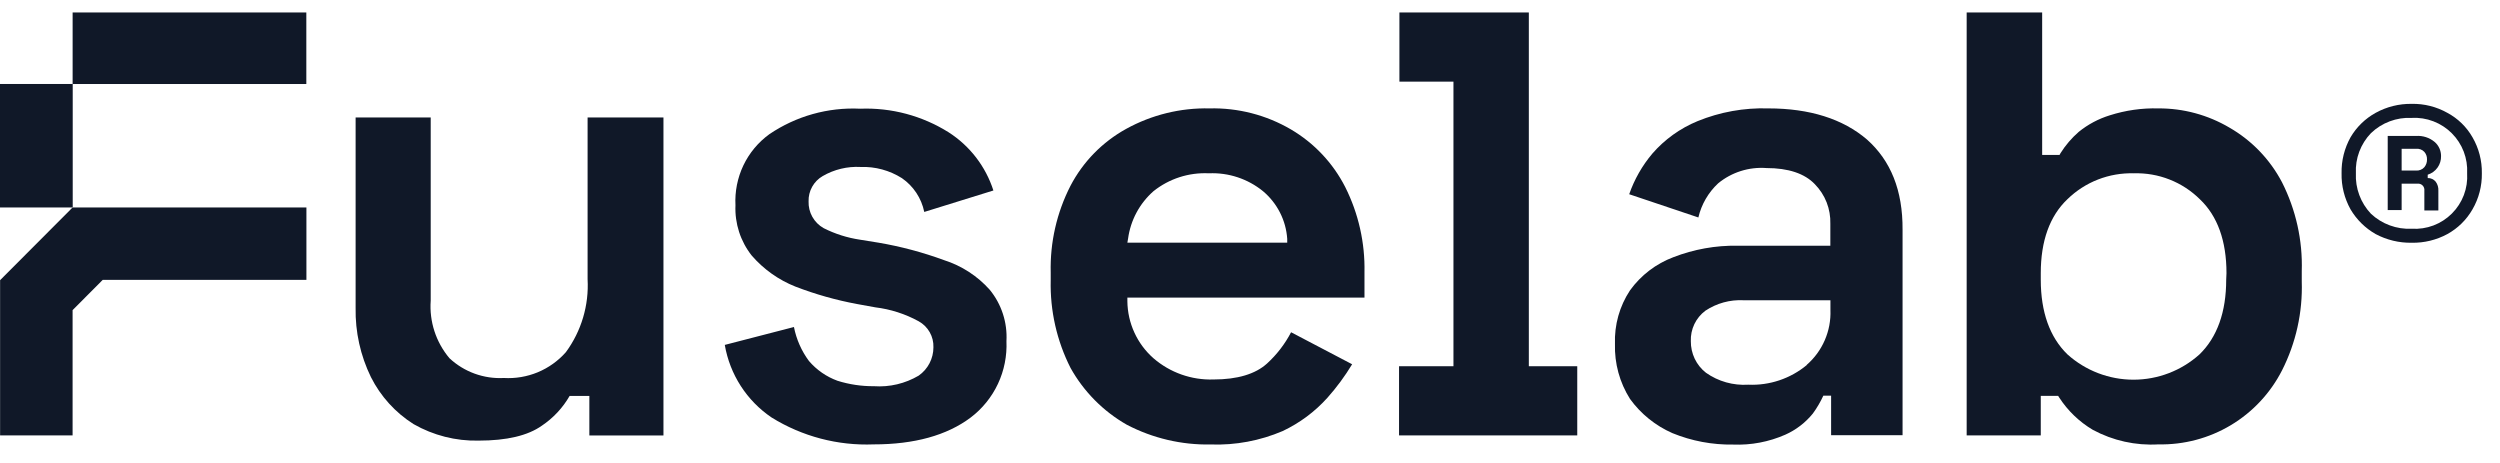
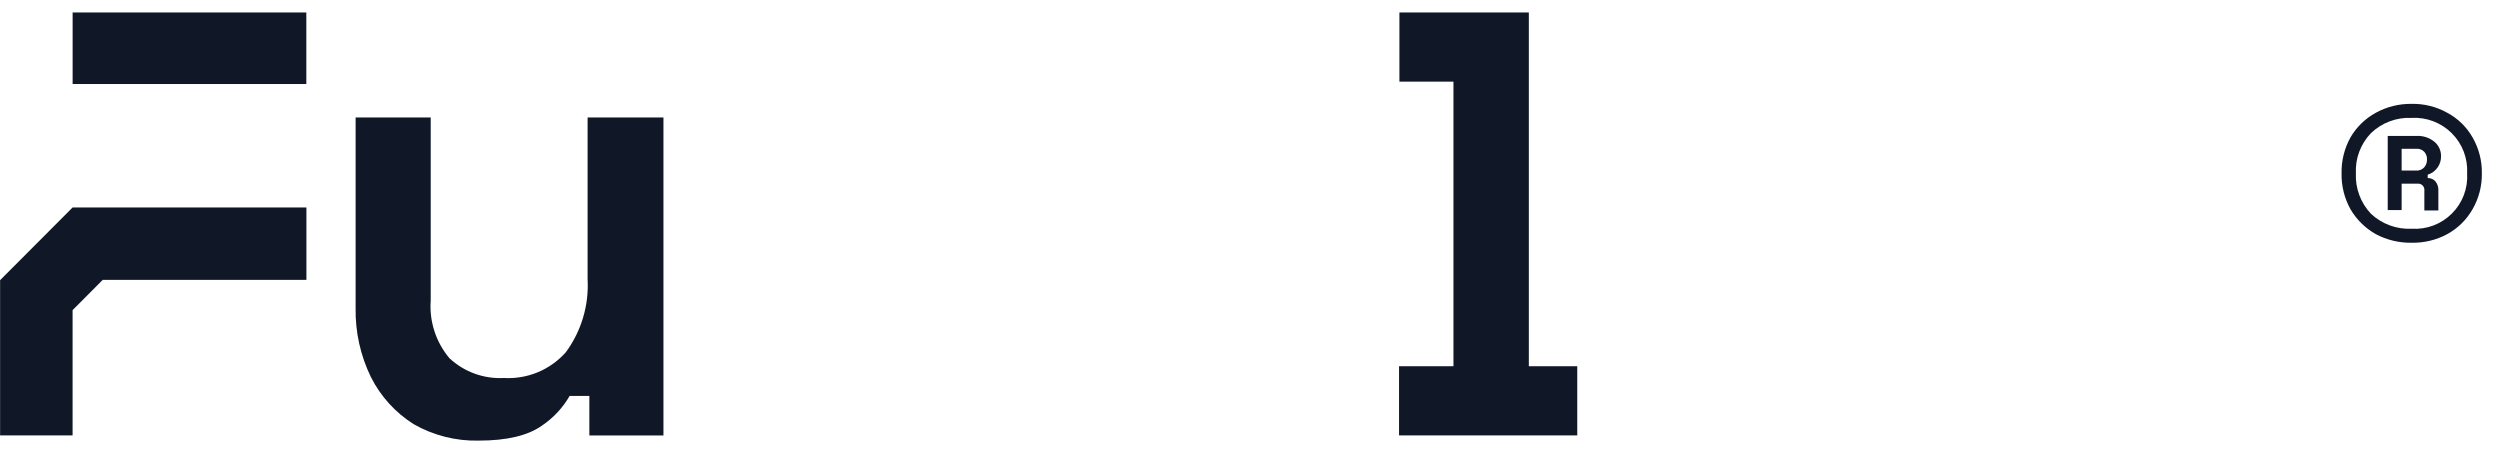
<svg xmlns="http://www.w3.org/2000/svg" width="81" height="15" viewBox="0 0 81 15" fill="none">
  <path d="M78.139 7.865C77.732 7.872 77.33 7.775 76.971 7.584C76.635 7.393 76.355 7.117 76.158 6.784C75.959 6.427 75.858 6.024 75.867 5.615C75.858 5.207 75.959 4.804 76.158 4.447C76.353 4.115 76.634 3.842 76.971 3.656C77.328 3.459 77.731 3.359 78.139 3.365C78.543 3.357 78.942 3.458 79.295 3.656C79.635 3.838 79.917 4.112 80.108 4.447C80.314 4.801 80.419 5.205 80.412 5.615C80.419 6.025 80.314 6.429 80.108 6.784C79.916 7.12 79.634 7.397 79.295 7.584C78.941 7.776 78.542 7.873 78.139 7.865ZM78.139 7.411C78.379 7.426 78.619 7.39 78.844 7.305C79.068 7.22 79.272 7.088 79.442 6.918C79.612 6.748 79.744 6.544 79.829 6.32C79.914 6.095 79.95 5.855 79.935 5.615C79.948 5.376 79.91 5.137 79.825 4.913C79.739 4.689 79.607 4.486 79.438 4.317C79.268 4.147 79.065 4.016 78.841 3.93C78.618 3.844 78.378 3.807 78.139 3.82C77.897 3.808 77.654 3.846 77.427 3.931C77.2 4.016 76.992 4.147 76.817 4.316C76.652 4.488 76.524 4.692 76.44 4.915C76.356 5.139 76.319 5.377 76.331 5.615C76.32 5.855 76.357 6.094 76.441 6.319C76.524 6.544 76.653 6.75 76.817 6.924C76.994 7.09 77.201 7.219 77.429 7.302C77.656 7.386 77.897 7.423 78.139 7.411ZM77.362 6.806V4.405H78.28C78.499 4.389 78.716 4.459 78.885 4.601C78.95 4.657 79.001 4.727 79.037 4.806C79.072 4.884 79.09 4.969 79.09 5.055C79.094 5.189 79.054 5.321 78.976 5.43C78.898 5.54 78.786 5.62 78.658 5.66V5.769C78.707 5.767 78.756 5.777 78.801 5.798C78.846 5.818 78.886 5.849 78.917 5.887C78.979 5.972 79.009 6.074 79.003 6.179V6.819H78.549V6.179C78.553 6.148 78.55 6.116 78.54 6.087C78.53 6.057 78.514 6.031 78.492 6.009C78.47 5.987 78.443 5.97 78.413 5.96C78.384 5.95 78.353 5.947 78.322 5.951H77.813V6.806H77.362ZM77.813 5.526H78.28C78.33 5.53 78.381 5.522 78.427 5.503C78.474 5.485 78.516 5.455 78.549 5.417C78.607 5.347 78.637 5.258 78.635 5.167C78.639 5.077 78.608 4.989 78.549 4.921C78.515 4.884 78.473 4.857 78.426 4.839C78.38 4.822 78.329 4.816 78.28 4.822H77.813V5.526Z" fill="#101828" />
-   <path d="M30.586 8.428C29.896 8.175 29.185 7.985 28.46 7.862L27.865 7.766C27.454 7.705 27.055 7.579 26.684 7.391C26.532 7.305 26.406 7.179 26.32 7.026C26.234 6.873 26.192 6.699 26.198 6.524C26.193 6.359 26.233 6.196 26.314 6.051C26.395 5.907 26.512 5.787 26.655 5.705C27.027 5.489 27.455 5.386 27.884 5.41C28.357 5.393 28.823 5.52 29.222 5.772C29.596 6.03 29.855 6.422 29.946 6.867L32.186 6.172C31.936 5.394 31.424 4.728 30.736 4.287C29.88 3.75 28.882 3.483 27.872 3.522C26.827 3.471 25.793 3.761 24.927 4.348C24.566 4.61 24.277 4.958 24.085 5.36C23.894 5.763 23.806 6.207 23.829 6.652C23.804 7.239 23.99 7.816 24.354 8.278C24.739 8.723 25.225 9.069 25.772 9.286C26.418 9.535 27.085 9.723 27.766 9.85L28.361 9.958C28.854 10.018 29.331 10.171 29.766 10.41C29.915 10.493 30.039 10.615 30.123 10.764C30.207 10.912 30.249 11.081 30.243 11.252C30.243 11.432 30.2 11.609 30.117 11.769C30.034 11.929 29.914 12.066 29.766 12.17C29.329 12.428 28.823 12.548 28.317 12.513C27.916 12.516 27.517 12.457 27.135 12.337C26.777 12.207 26.458 11.986 26.21 11.696C25.968 11.37 25.802 10.994 25.724 10.595L23.483 11.175C23.564 11.649 23.741 12.102 24.001 12.506C24.262 12.911 24.602 13.258 25 13.527C25.992 14.142 27.145 14.445 28.31 14.398C29.622 14.398 30.679 14.107 31.447 13.53C31.827 13.243 32.131 12.867 32.334 12.435C32.536 12.004 32.63 11.529 32.609 11.053C32.643 10.45 32.45 9.856 32.068 9.389C31.669 8.941 31.157 8.61 30.586 8.428Z" fill="#101828" />
-   <path d="M41.828 4.194C41.029 3.726 40.115 3.49 39.19 3.512C38.247 3.491 37.315 3.72 36.489 4.175C35.719 4.599 35.091 5.24 34.684 6.019C34.239 6.887 34.019 7.853 34.043 8.829V9.085C34.02 10.067 34.24 11.04 34.684 11.918C35.112 12.687 35.743 13.325 36.508 13.761C37.348 14.2 38.285 14.42 39.232 14.401C40.03 14.429 40.824 14.28 41.559 13.966C42.109 13.706 42.602 13.34 43.009 12.887C43.308 12.551 43.576 12.188 43.809 11.802L41.831 10.765C41.633 11.145 41.369 11.488 41.053 11.777C40.678 12.119 40.093 12.295 39.318 12.295C38.606 12.319 37.911 12.073 37.372 11.607C37.11 11.376 36.899 11.093 36.754 10.775C36.608 10.457 36.531 10.113 36.527 9.763V9.642H44.209V8.829C44.23 7.869 44.016 6.918 43.585 6.06C43.189 5.283 42.579 4.636 41.828 4.194ZM36.527 7.862L36.55 7.728C36.631 7.135 36.923 6.591 37.372 6.195C37.88 5.789 38.519 5.583 39.168 5.615C39.804 5.587 40.428 5.793 40.922 6.195C41.149 6.386 41.336 6.621 41.471 6.886C41.606 7.151 41.686 7.441 41.706 7.737V7.862H36.527Z" fill="#101828" />
  <path d="M49.534 0.404H45.341V2.645H47.092V11.866H45.329V14.107H51.103V11.866H49.534V0.404Z" fill="#101828" />
-   <path d="M72.231 4.133C71.535 3.723 70.741 3.508 69.933 3.512C69.399 3.498 68.867 3.574 68.358 3.736C67.992 3.849 67.651 4.03 67.353 4.271C67.123 4.471 66.923 4.704 66.761 4.962L66.729 5.02H66.166V0.404H63.72V14.107H66.121V12.826H66.684L66.719 12.881C66.997 13.309 67.369 13.667 67.808 13.927C68.459 14.278 69.195 14.441 69.933 14.398C70.758 14.415 71.572 14.199 72.28 13.775C72.988 13.351 73.562 12.736 73.937 12.001C74.389 11.11 74.609 10.119 74.577 9.12V8.787C74.609 7.788 74.388 6.798 73.937 5.906C73.548 5.165 72.957 4.55 72.231 4.133ZM72.129 9.062C72.129 10.109 71.837 10.925 71.264 11.482C70.677 12.01 69.915 12.302 69.125 12.302C68.335 12.302 67.573 12.01 66.985 11.482C66.412 10.925 66.121 10.109 66.121 9.062V8.851C66.121 7.804 66.412 6.998 66.985 6.454C67.269 6.177 67.606 5.96 67.975 5.816C68.345 5.672 68.74 5.604 69.136 5.615C69.531 5.603 69.925 5.671 70.293 5.816C70.661 5.96 70.996 6.179 71.277 6.457C71.847 6.998 72.138 7.804 72.138 8.851L72.129 9.062Z" fill="#101828" />
-   <path d="M60.493 4.523C59.712 3.851 58.631 3.512 57.293 3.512C56.508 3.488 55.728 3.628 55.001 3.925C54.437 4.157 53.935 4.517 53.535 4.978C53.207 5.367 52.953 5.813 52.786 6.293L55.027 7.046C55.126 6.622 55.349 6.238 55.667 5.941C56.105 5.58 56.666 5.403 57.232 5.445C57.943 5.445 58.471 5.621 58.803 5.97C58.968 6.139 59.098 6.339 59.184 6.559C59.269 6.779 59.31 7.014 59.303 7.25V7.961H56.297C55.587 7.949 54.882 8.076 54.22 8.332C53.655 8.544 53.165 8.918 52.812 9.408C52.473 9.921 52.303 10.528 52.325 11.143C52.306 11.772 52.476 12.393 52.812 12.925C53.163 13.41 53.637 13.792 54.185 14.033C54.81 14.289 55.481 14.415 56.157 14.404C56.736 14.427 57.313 14.317 57.843 14.084C58.191 13.929 58.496 13.694 58.736 13.399C58.868 13.218 58.982 13.024 59.076 12.82H59.328V14.1H61.643V7.446C61.652 6.165 61.258 5.205 60.493 4.523ZM58.544 11.824C58.012 12.267 57.334 12.495 56.643 12.464C56.156 12.495 55.672 12.359 55.273 12.077C55.118 11.956 54.993 11.8 54.908 11.622C54.824 11.445 54.781 11.25 54.783 11.053C54.776 10.863 54.815 10.674 54.897 10.502C54.979 10.33 55.102 10.181 55.254 10.067C55.62 9.824 56.054 9.705 56.493 9.728H59.306V10.048C59.319 10.383 59.256 10.716 59.122 11.024C58.989 11.331 58.788 11.605 58.535 11.824H58.544Z" fill="#101828" />
  <path d="M19.038 3.806V9.046C19.085 9.892 18.836 10.729 18.334 11.411C18.084 11.694 17.773 11.916 17.425 12.061C17.076 12.205 16.7 12.269 16.323 12.247C16.002 12.264 15.681 12.216 15.378 12.106C15.075 11.996 14.798 11.826 14.563 11.607C14.125 11.088 13.906 10.418 13.955 9.741V3.806H11.522V9.977C11.508 10.753 11.678 11.521 12.018 12.218C12.332 12.842 12.81 13.369 13.401 13.742C14.041 14.107 14.768 14.292 15.504 14.276C16.423 14.276 17.104 14.113 17.559 13.79C17.927 13.542 18.234 13.214 18.455 12.829H19.095V14.11H21.496V3.806H19.038Z" fill="#101828" />
-   <path d="M2.356 5.298V4.325V2.721H0V6.722H2.356V5.298Z" fill="#101828" />
  <path d="M9.925 0.404H2.353V2.722H9.925V0.404Z" fill="#101828" />
  <path d="M2.352 14.106H0.003V9.078L2.352 6.722H9.928V9.068H3.328L2.352 10.048V14.106Z" fill="#101828" />
</svg>